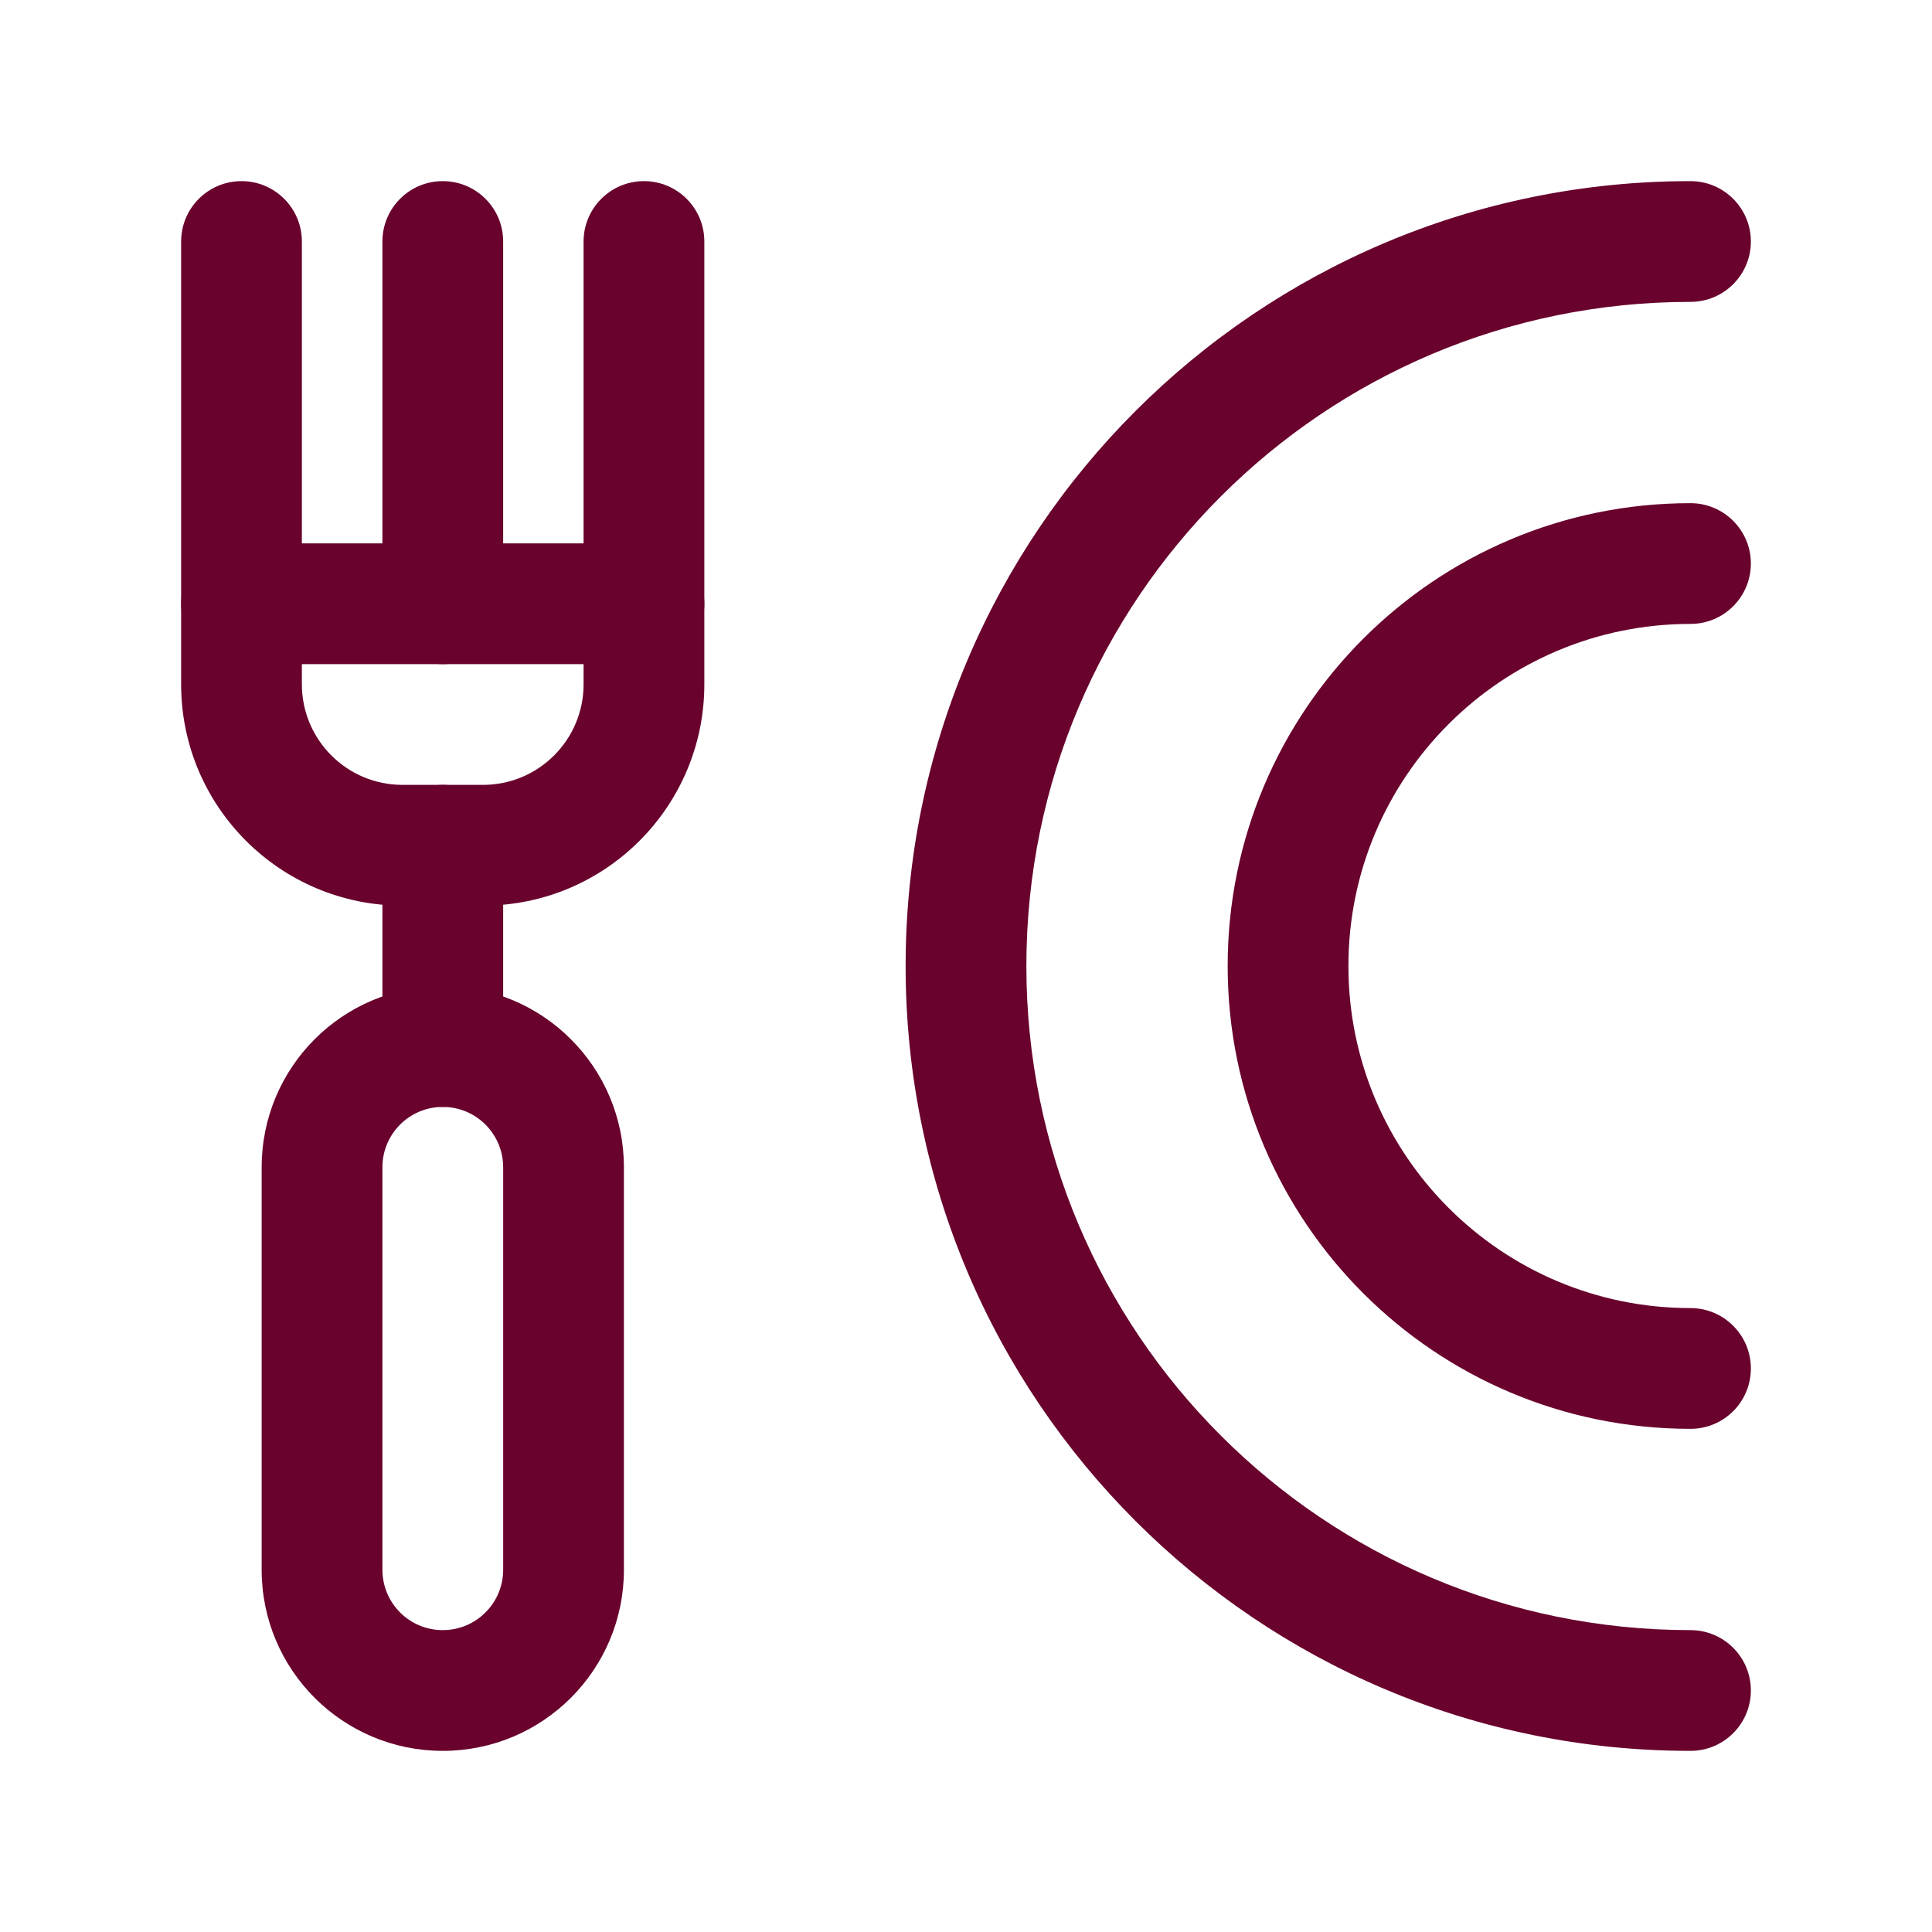
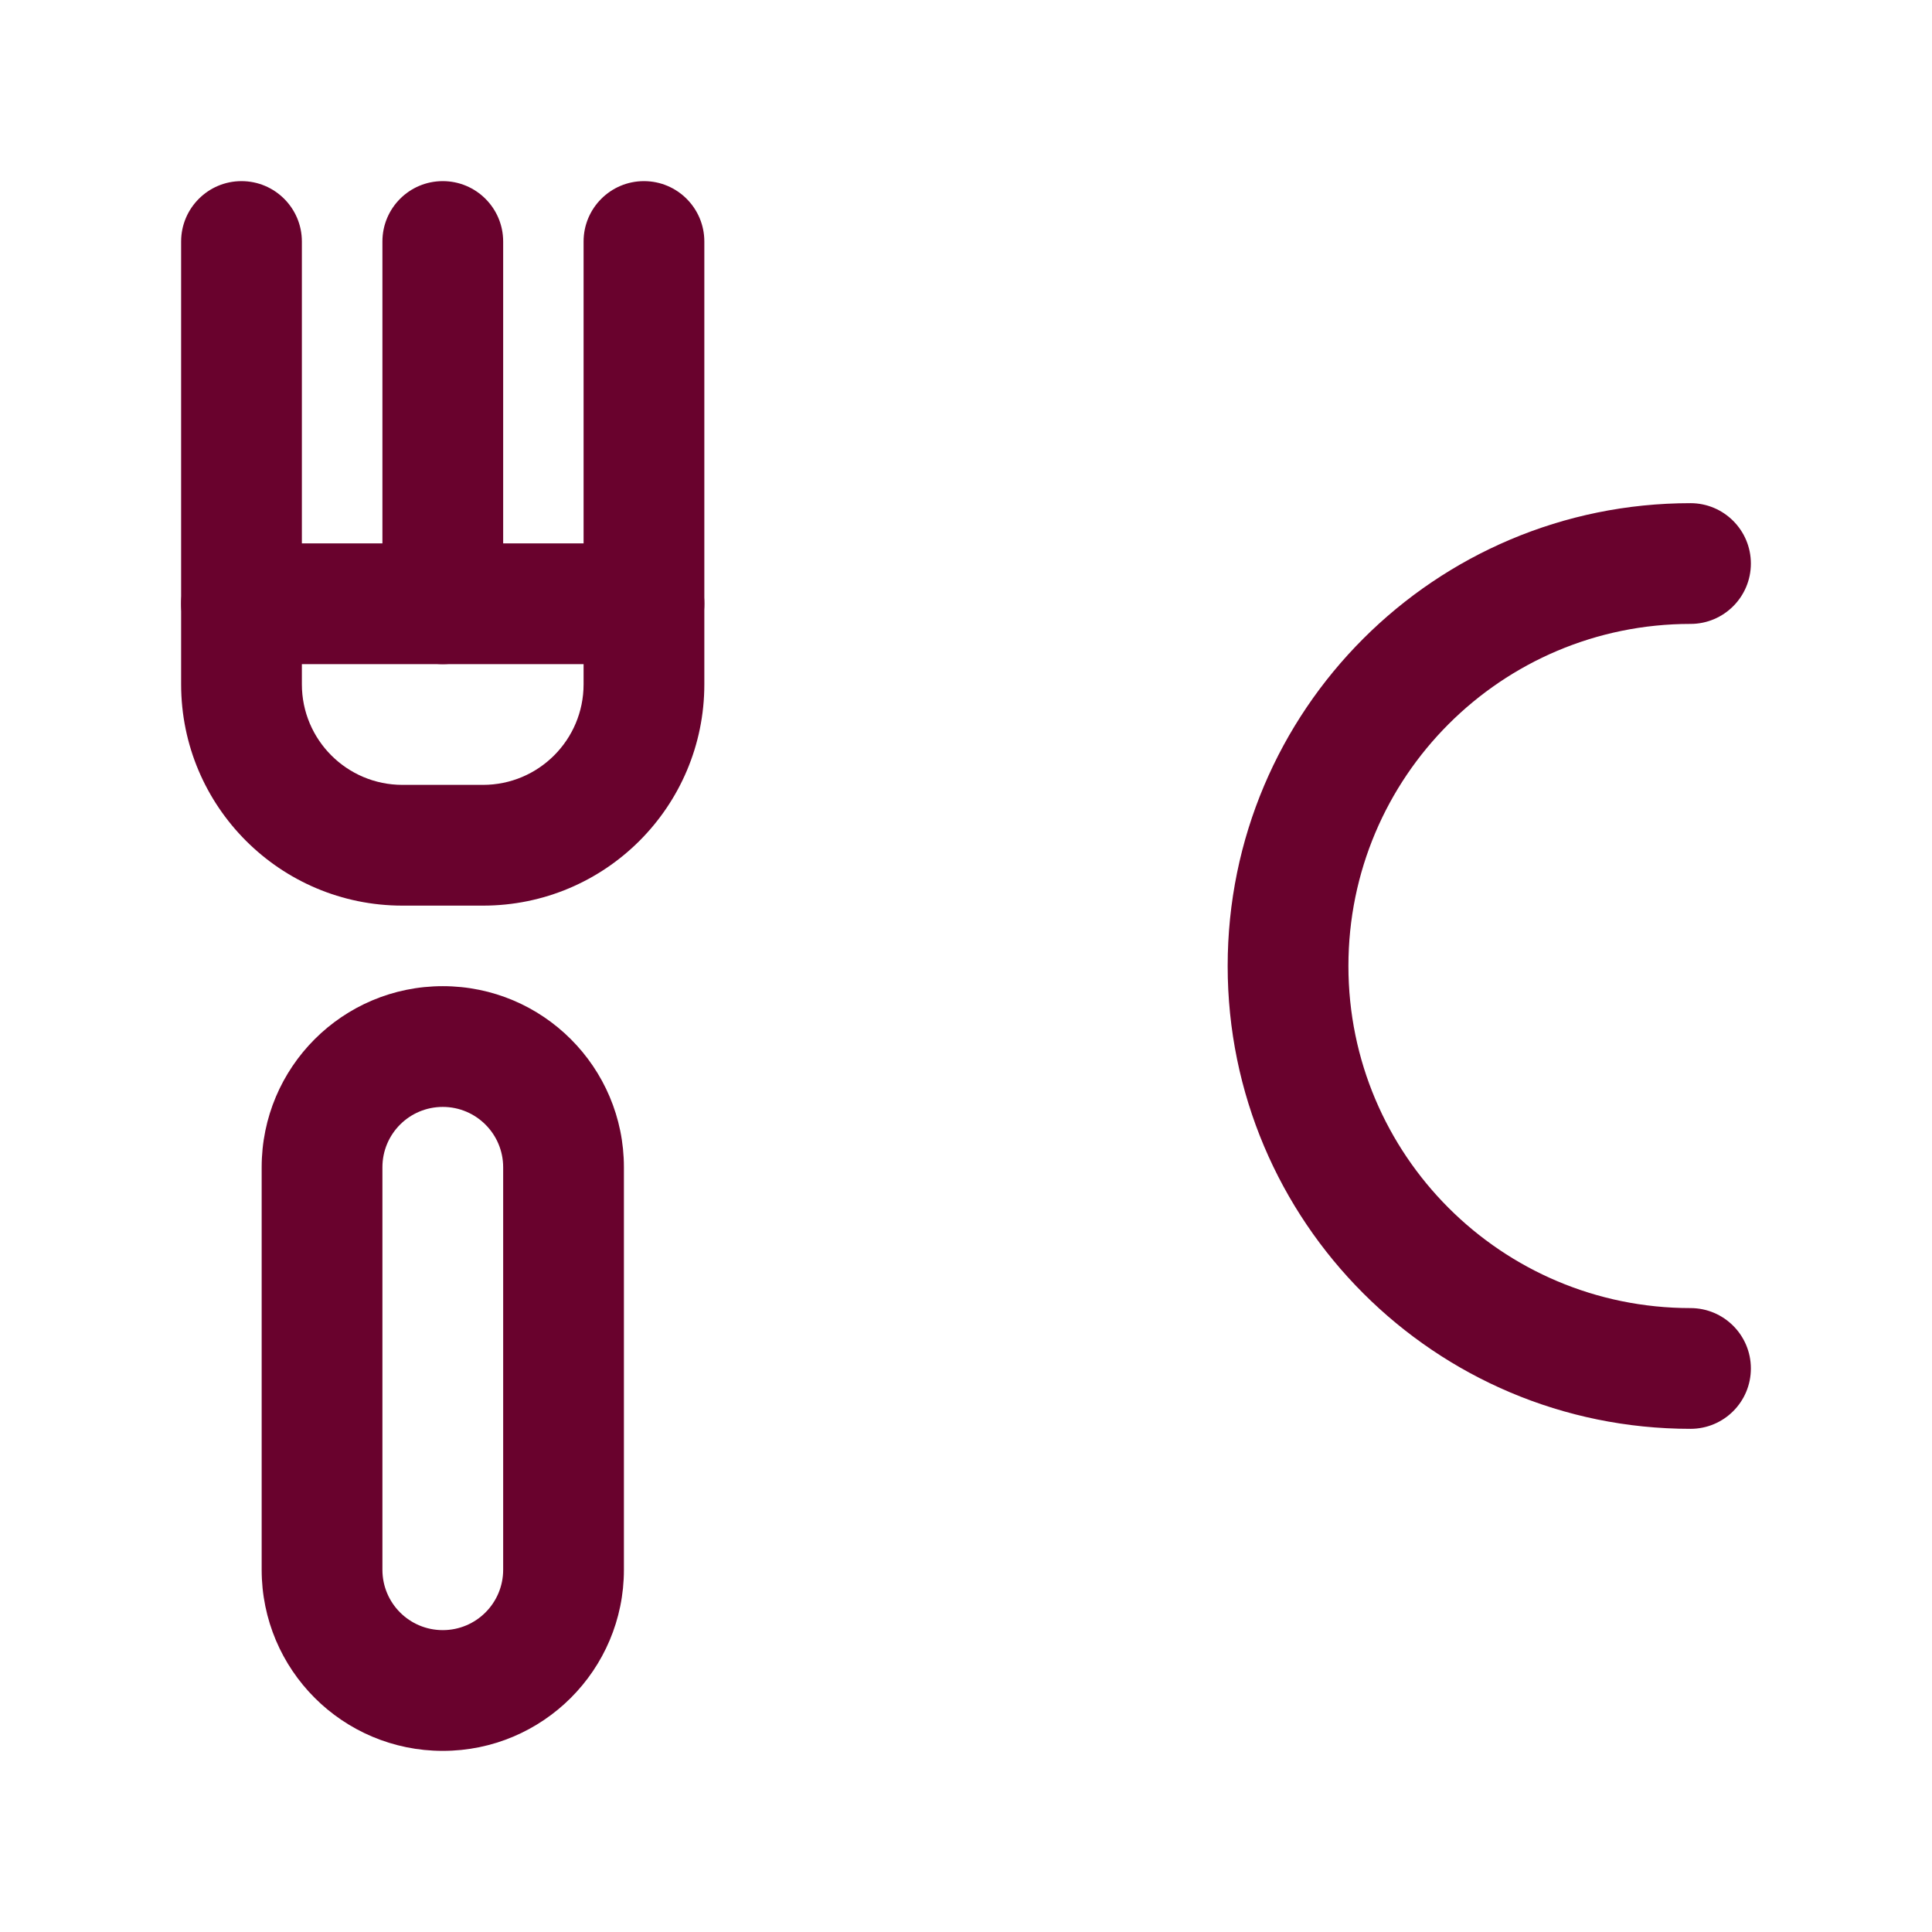
<svg xmlns="http://www.w3.org/2000/svg" width="16" height="16" viewBox="0 0 16 16" fill="none">
-   <path fill-rule="evenodd" clip-rule="evenodd" d="M3.667 6.5C3.943 6.5 4.167 6.724 4.167 7V8.667C4.167 8.943 3.943 9.167 3.667 9.167C3.39 9.167 3.167 8.943 3.167 8.667V7C3.167 6.724 3.39 6.5 3.667 6.5Z" fill="#69022D" />
  <path fill-rule="evenodd" clip-rule="evenodd" d="M2.167 9.667C2.167 8.838 2.838 8.167 3.667 8.167C4.495 8.167 5.167 8.838 5.167 9.667V13C5.167 13.829 4.495 14.5 3.667 14.5C2.838 14.5 2.167 13.829 2.167 13V9.667ZM3.667 9.167C3.39 9.167 3.167 9.391 3.167 9.667V13C3.167 13.276 3.39 13.5 3.667 13.5C3.943 13.5 4.167 13.276 4.167 13V9.667C4.167 9.391 3.943 9.167 3.667 9.167Z" fill="#69022D" />
  <path fill-rule="evenodd" clip-rule="evenodd" d="M3.667 1.5C3.943 1.5 4.167 1.724 4.167 2V5C4.167 5.276 3.943 5.5 3.667 5.5C3.39 5.5 3.167 5.276 3.167 5V2C3.167 1.724 3.39 1.5 3.667 1.5Z" fill="#69022D" />
  <path fill-rule="evenodd" clip-rule="evenodd" d="M2 1.5C2.276 1.5 2.5 1.724 2.5 2V5.667C2.5 6.127 2.873 6.5 3.333 6.5H4C4.46 6.5 4.833 6.127 4.833 5.667V2C4.833 1.724 5.057 1.5 5.333 1.5C5.609 1.5 5.833 1.724 5.833 2V5.667C5.833 6.679 5.013 7.5 4 7.5H3.333C2.321 7.5 1.5 6.679 1.5 5.667V2C1.5 1.724 1.724 1.5 2 1.5Z" fill="#69022D" />
  <path fill-rule="evenodd" clip-rule="evenodd" d="M1.5 5C1.5 4.724 1.724 4.5 2 4.5H5.333C5.609 4.5 5.833 4.724 5.833 5C5.833 5.276 5.609 5.5 5.333 5.5H2C1.724 5.5 1.5 5.276 1.5 5Z" fill="#69022D" />
-   <path fill-rule="evenodd" clip-rule="evenodd" d="M14 2.5C10.962 2.5 8.5 4.962 8.5 8C8.5 11.038 10.962 13.5 14 13.5C14.276 13.5 14.5 13.724 14.5 14C14.5 14.276 14.276 14.5 14 14.5C10.41 14.5 7.5 11.59 7.5 8C7.5 4.41 10.41 1.5 14 1.5C14.276 1.5 14.5 1.724 14.5 2C14.5 2.276 14.276 2.5 14 2.5Z" fill="#69022D" />
  <path fill-rule="evenodd" clip-rule="evenodd" d="M14 5.167C12.435 5.167 11.167 6.435 11.167 8C11.167 9.565 12.435 10.833 14 10.833C14.276 10.833 14.5 11.057 14.5 11.333C14.5 11.61 14.276 11.833 14 11.833C11.883 11.833 10.167 10.117 10.167 8C10.167 5.883 11.883 4.167 14 4.167C14.276 4.167 14.5 4.391 14.5 4.667C14.5 4.943 14.276 5.167 14 5.167Z" fill="#69022D" />
</svg>